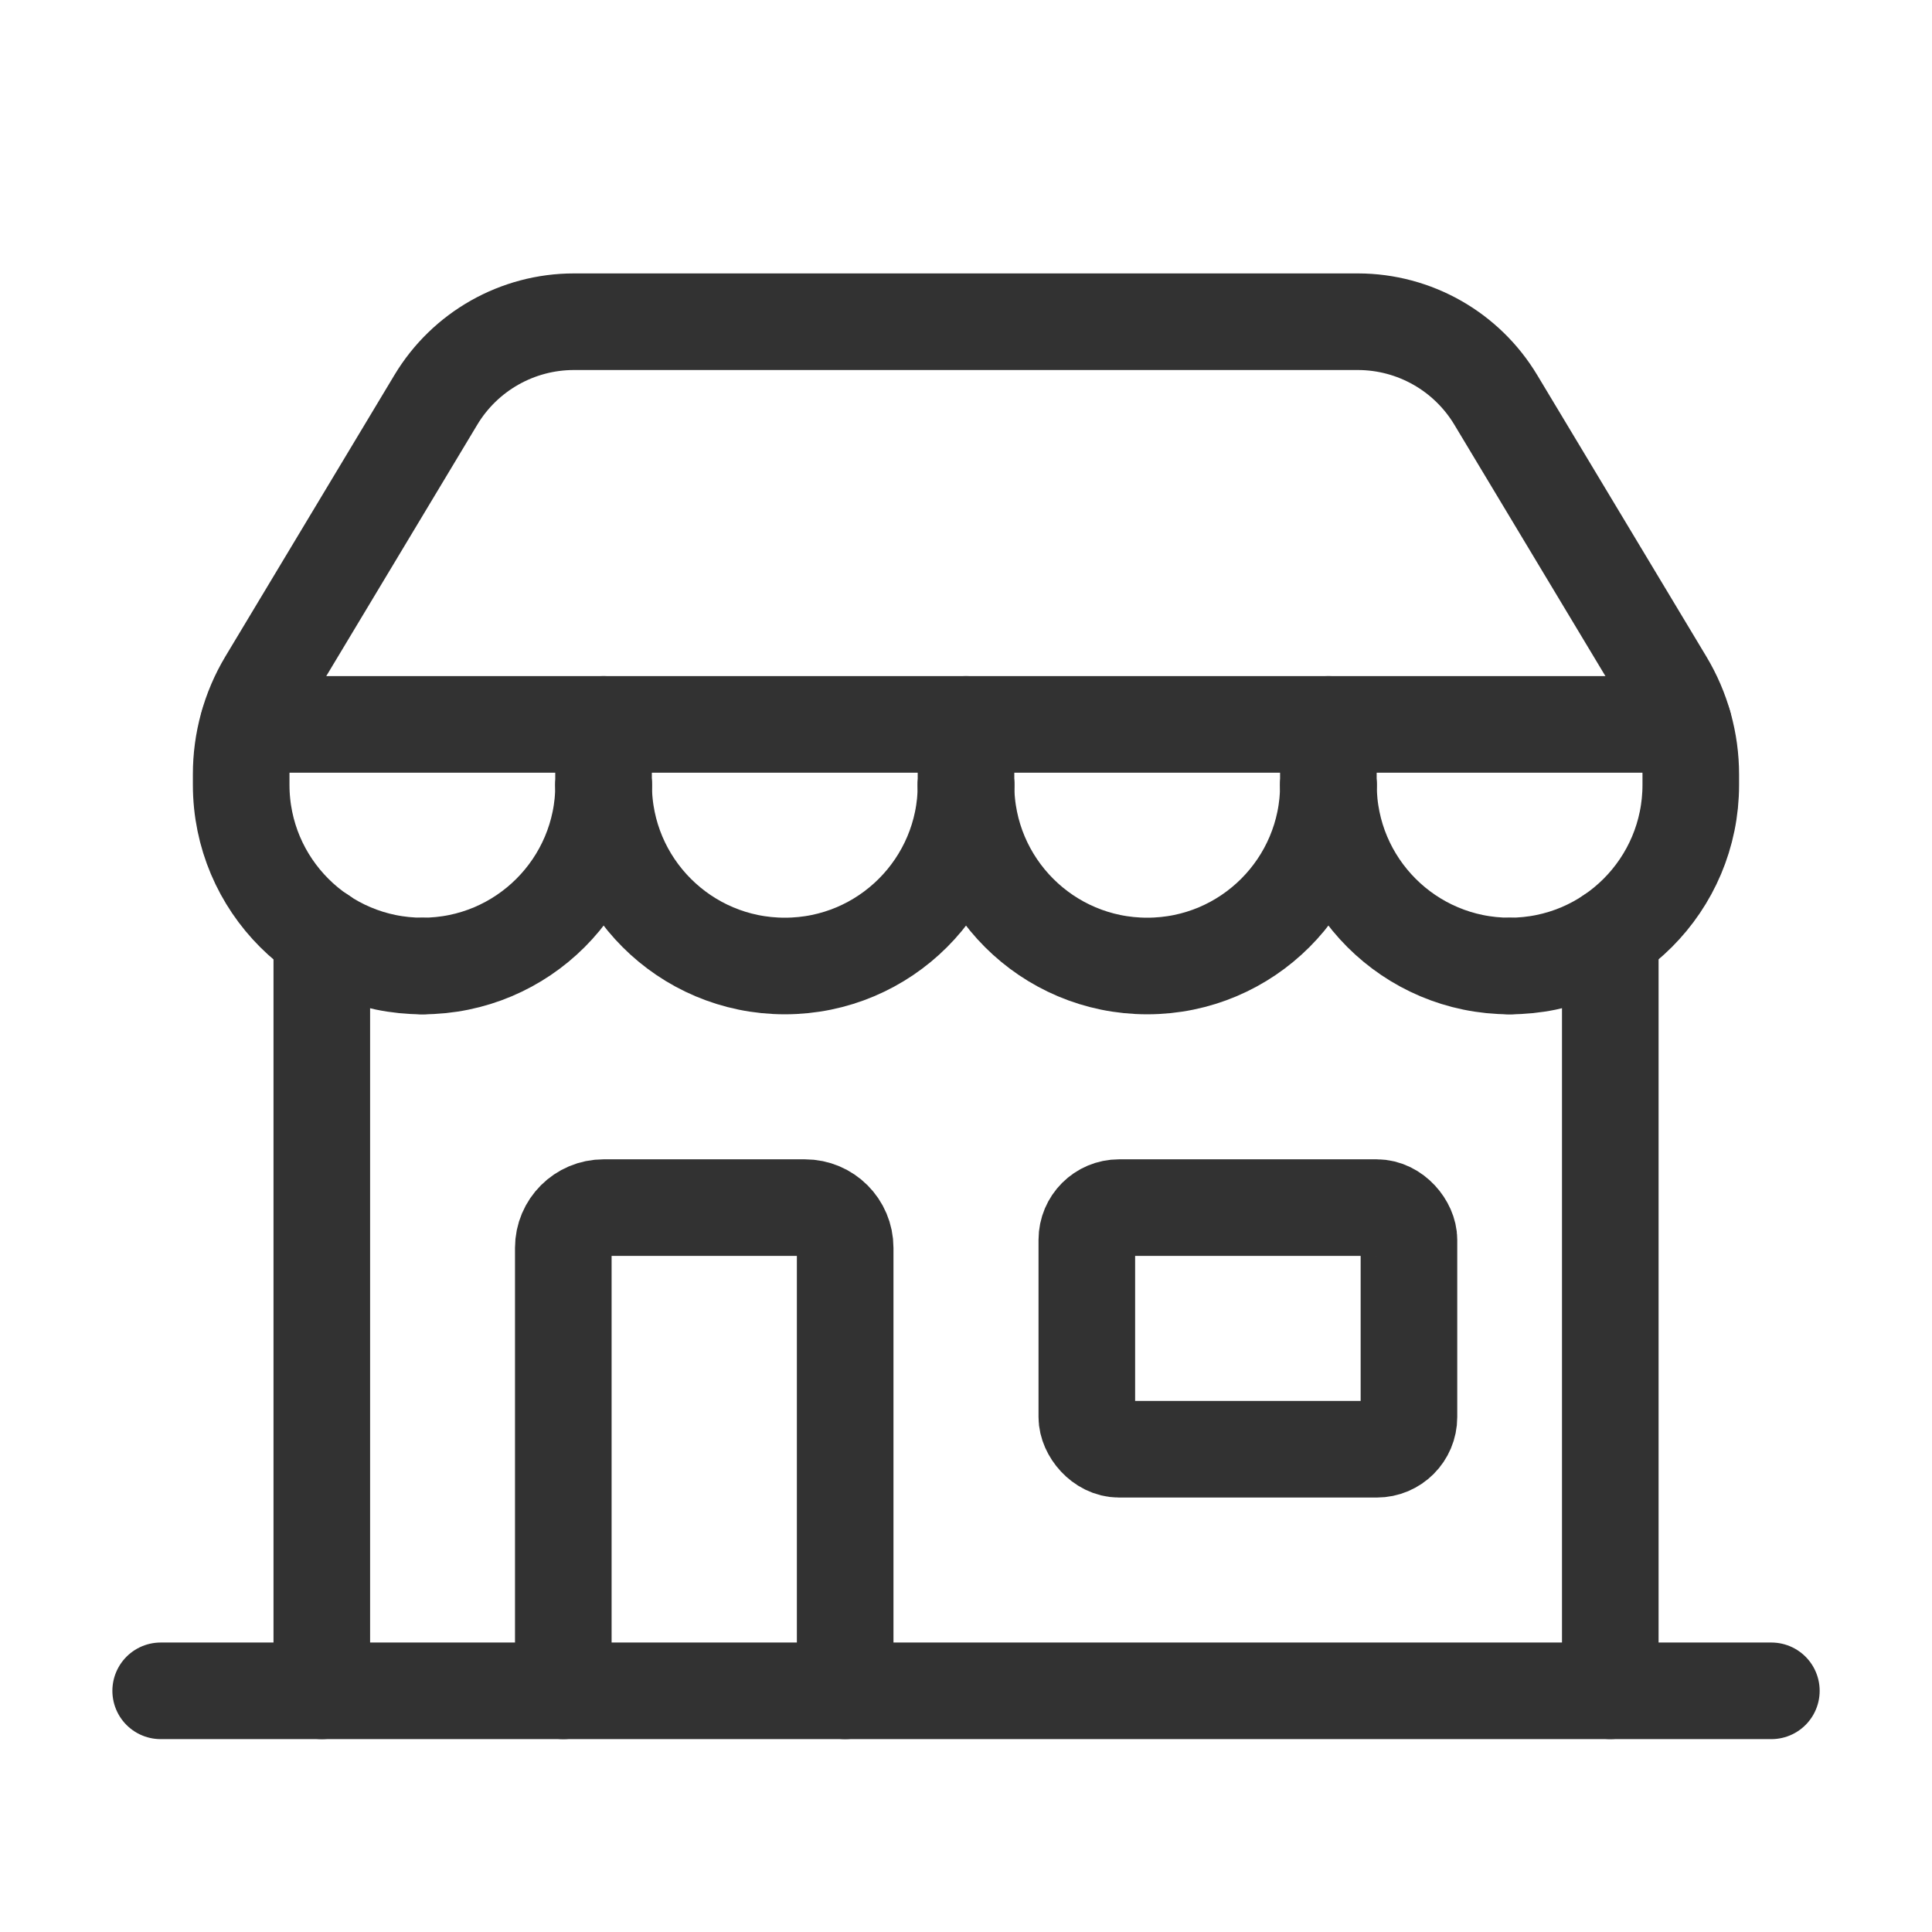
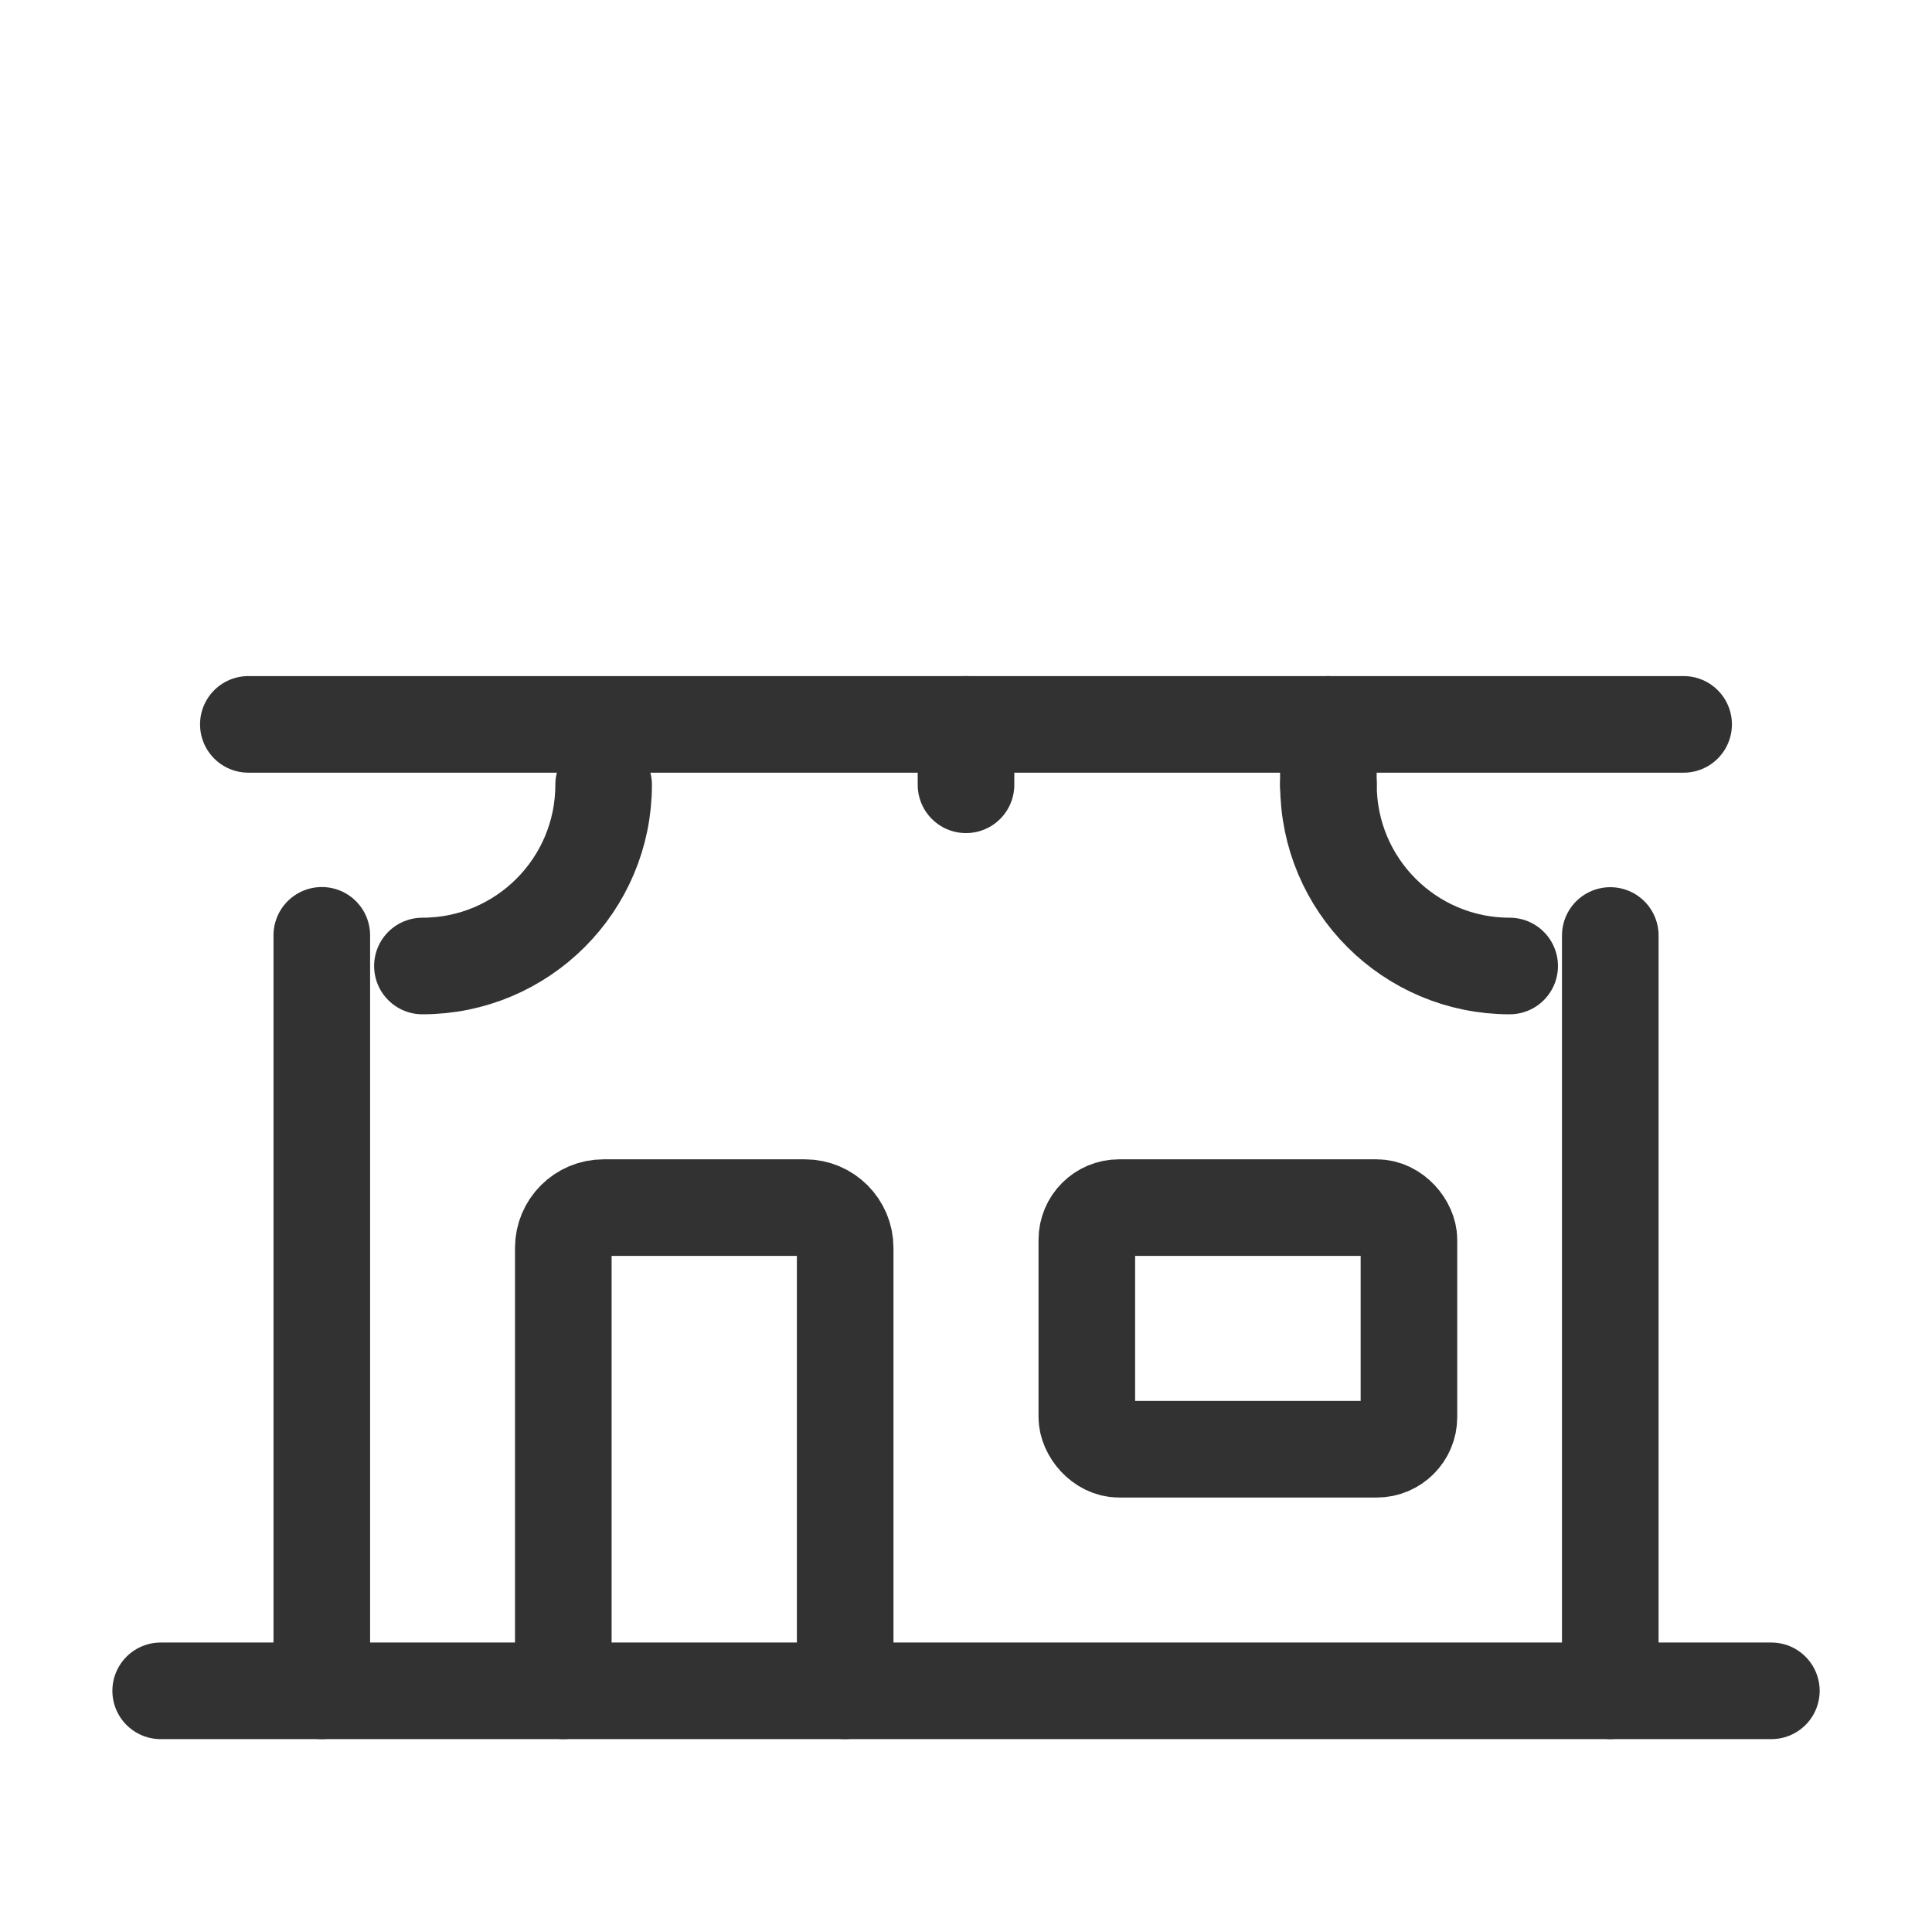
<svg xmlns="http://www.w3.org/2000/svg" width="48" height="48" viewBox="0 0 48 48" fill="none">
  <path d="M14.997 19.498C14.997 21.984 12.981 24 10.495 24" stroke="#323232" stroke-width="2.4" stroke-linecap="round" stroke-linejoin="round" />
-   <path d="M24.001 19.498C24.001 21.984 21.985 24 19.499 24C17.013 24 14.997 21.984 14.997 19.498" stroke="#323232" stroke-width="2.4" stroke-linecap="round" stroke-linejoin="round" />
-   <path d="M33.004 19.498C33.004 21.984 30.988 24 28.502 24C26.016 24 24 21.984 24 19.498" stroke="#323232" stroke-width="2.4" stroke-linecap="round" stroke-linejoin="round" />
  <path d="M37.507 24C35.02 24 33.005 21.984 33.005 19.498" stroke="#323232" stroke-width="2.4" stroke-linecap="round" stroke-linejoin="round" />
  <path d="M40.007 23.242V42.007" stroke="#323232" stroke-width="2.4" stroke-linecap="round" stroke-linejoin="round" />
  <path d="M44.009 42.008H3.992" stroke="#323232" stroke-width="2.4" stroke-linecap="round" stroke-linejoin="round" />
  <path d="M7.995 23.238V42.008" stroke="#323232" stroke-width="2.4" stroke-linecap="round" stroke-linejoin="round" />
  <rect x="27.002" y="30.003" width="8.003" height="6.003" rx="0.8" stroke="#323232" stroke-width="2.4" stroke-linecap="round" stroke-linejoin="round" />
  <path d="M13.995 42.008V31.003C13.995 30.451 14.443 30.003 14.995 30.003H19.998C20.55 30.003 20.998 30.451 20.998 31.003V42.008" stroke="#323232" stroke-width="2.4" stroke-linecap="round" stroke-linejoin="round" />
-   <path d="M14.995 19.498V17.997" stroke="#323232" stroke-width="2.4" stroke-linecap="round" stroke-linejoin="round" />
  <path d="M24 19.498V17.997" stroke="#323232" stroke-width="2.4" stroke-linecap="round" stroke-linejoin="round" />
  <path d="M33.003 19.498V17.997" stroke="#323232" stroke-width="2.4" stroke-linecap="round" stroke-linejoin="round" />
  <path d="M41.829 17.997H6.17" stroke="#323232" stroke-width="2.4" stroke-linecap="round" stroke-linejoin="round" />
-   <path d="M37.505 24V24C39.992 24 42.007 21.985 42.007 19.498V19.244C42.007 18.428 41.785 17.628 41.365 16.929L37.163 9.936C36.441 8.733 35.143 7.996 33.74 7.993H14.26C12.854 7.993 11.551 8.731 10.828 9.936L6.627 16.929C6.209 17.629 5.99 18.429 5.992 19.244V19.498C5.992 21.985 8.008 24 10.494 24V24" stroke="#323232" stroke-width="2.4" stroke-linecap="round" stroke-linejoin="round" />
</svg>